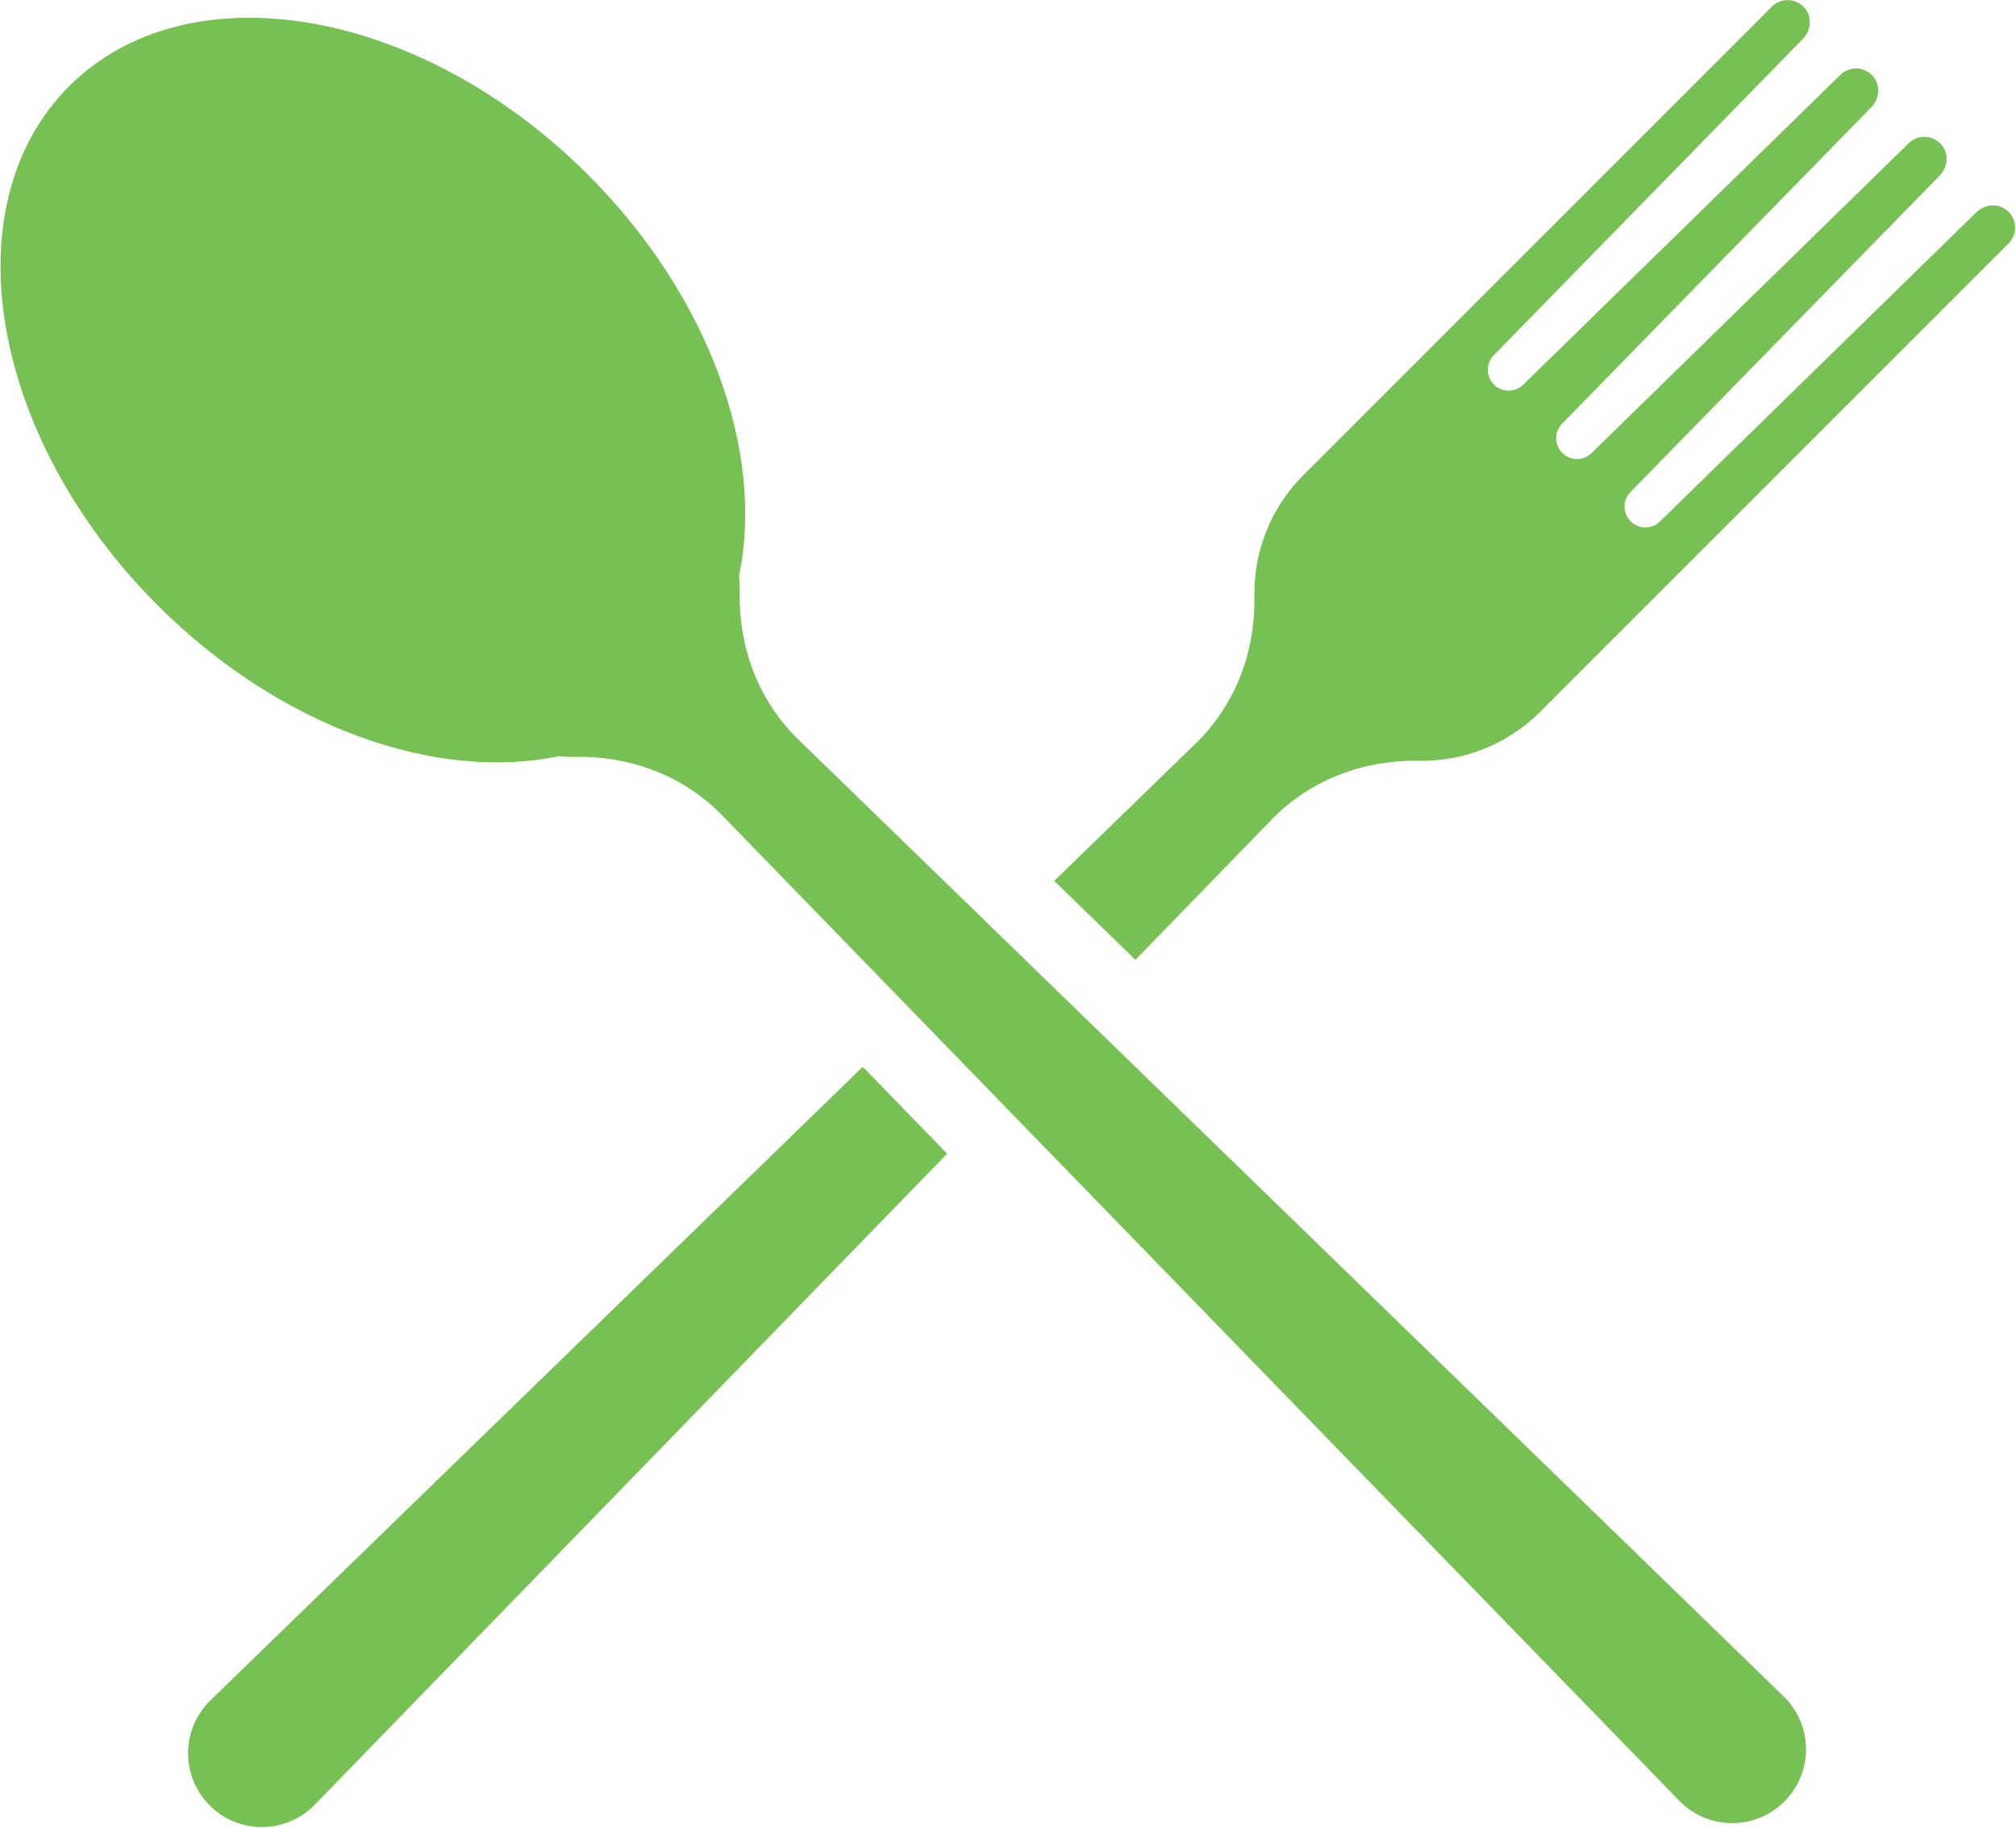
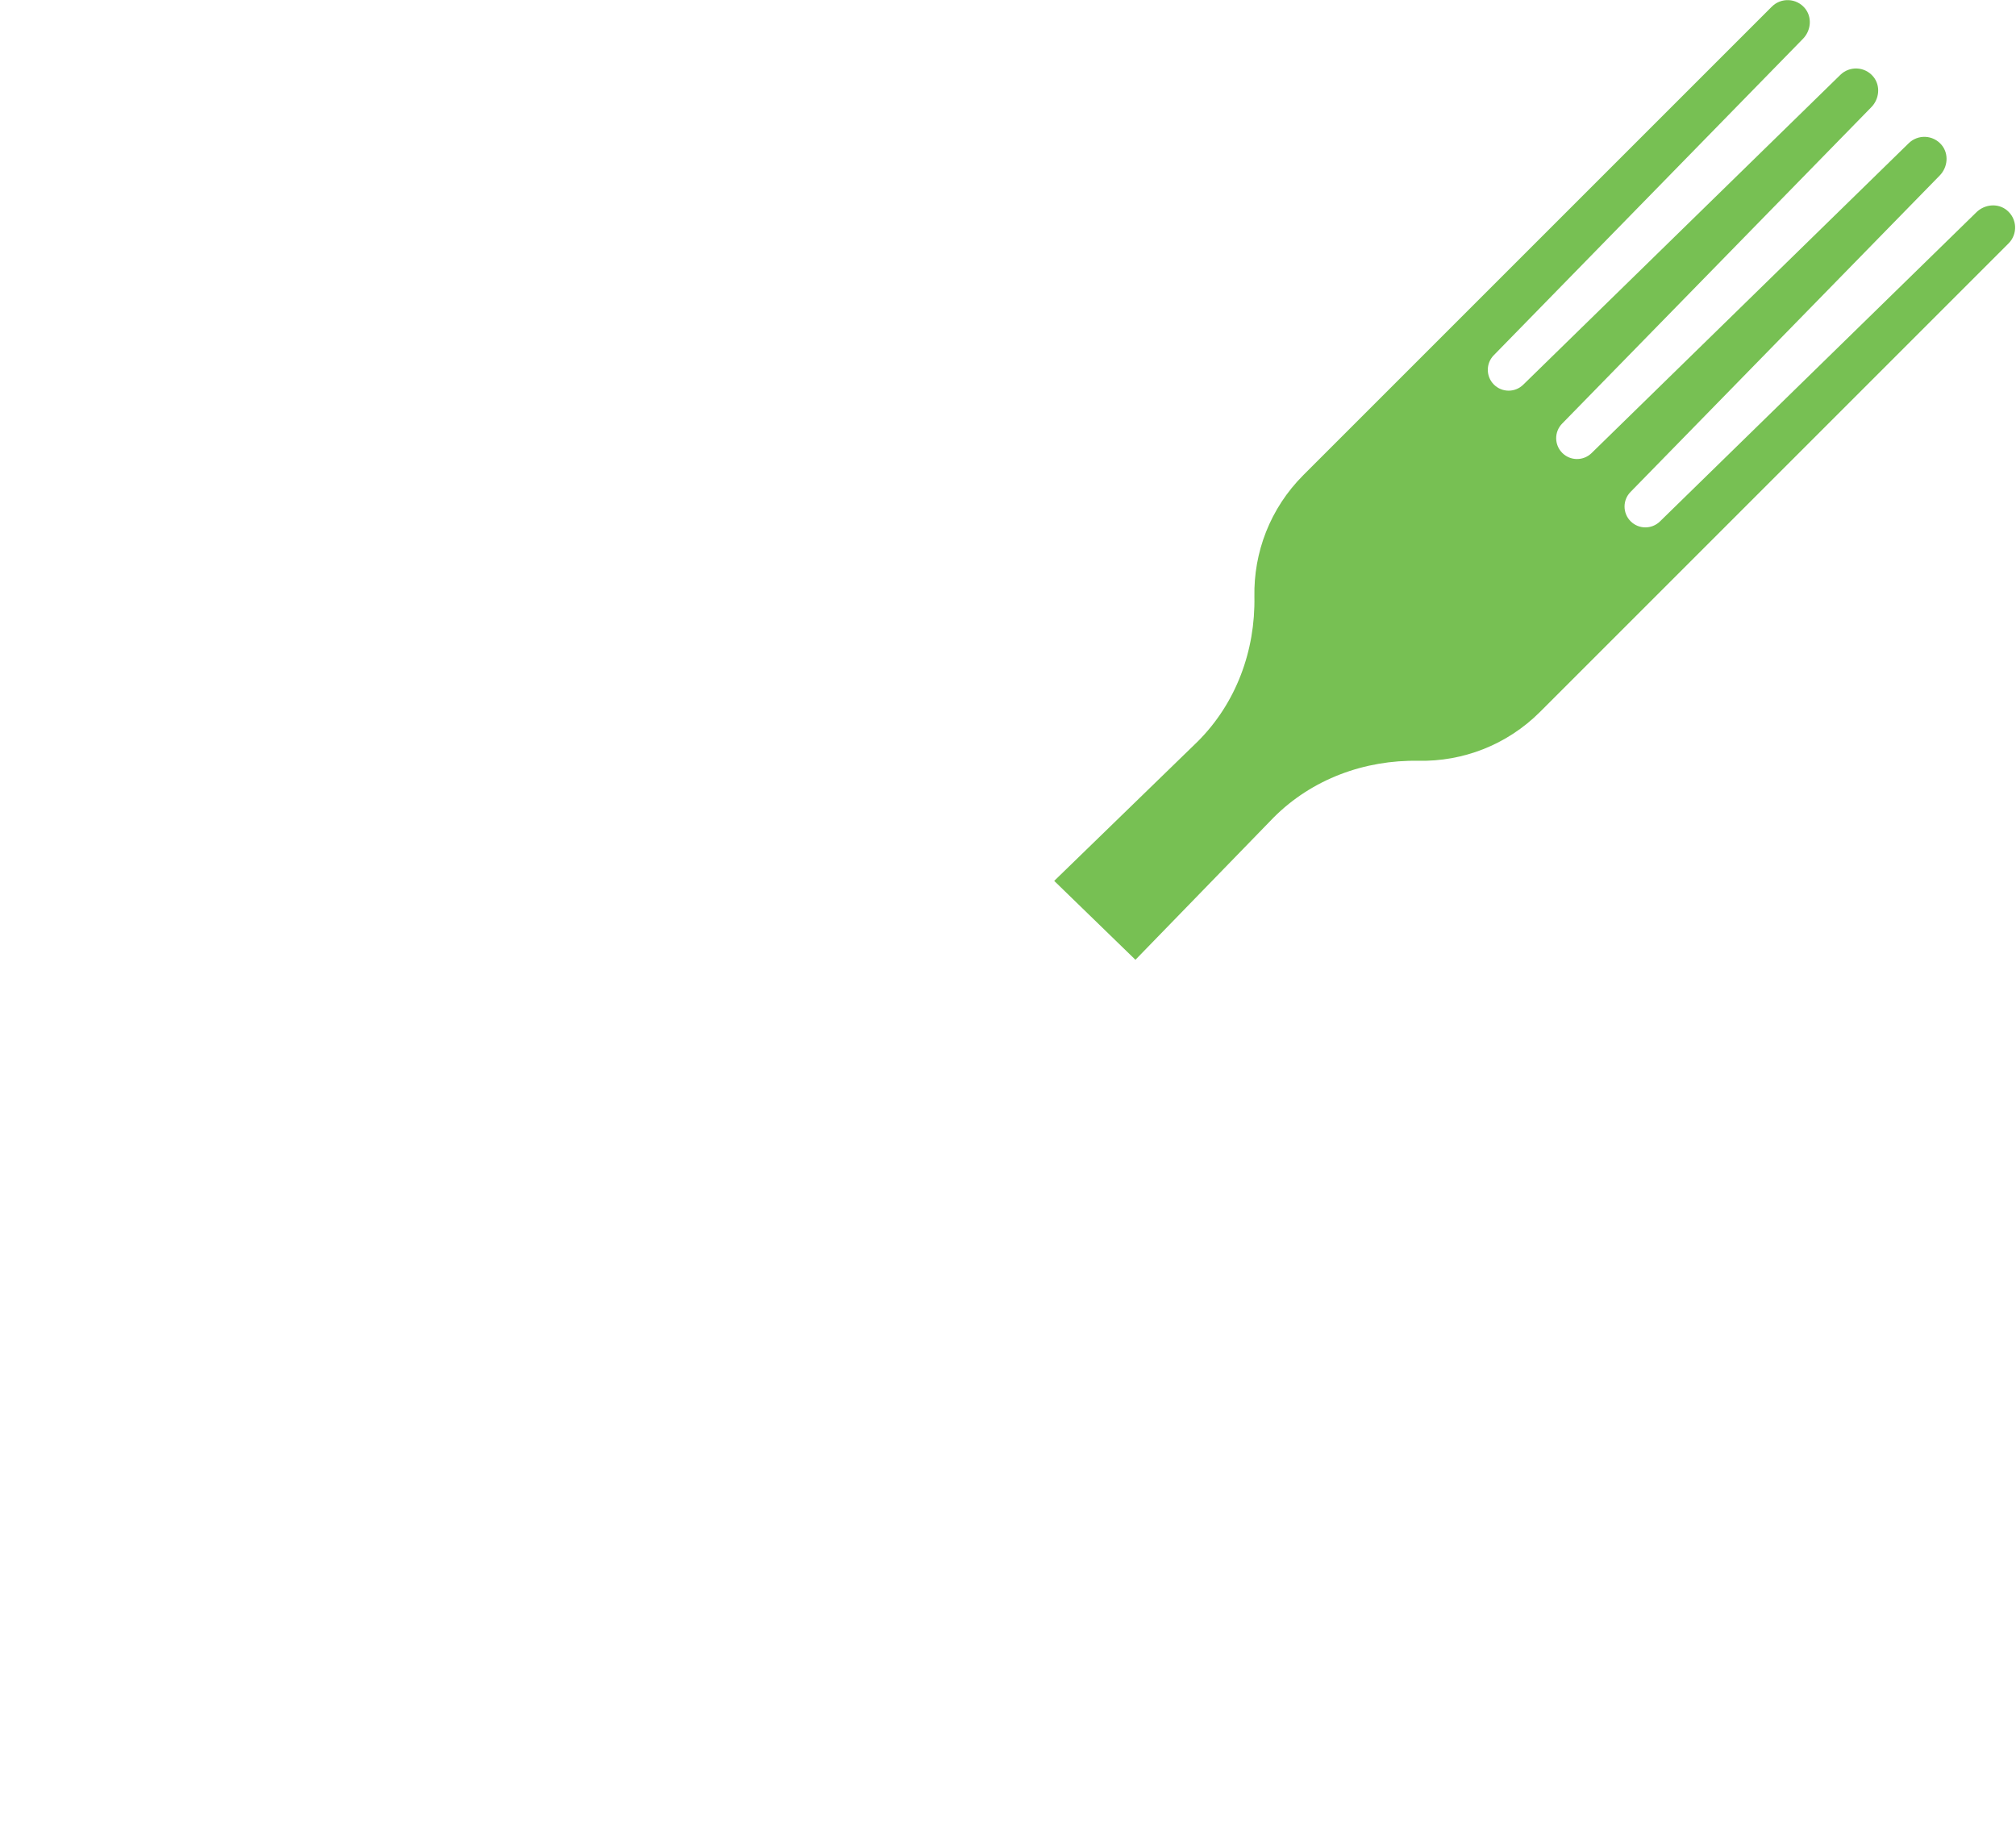
<svg xmlns="http://www.w3.org/2000/svg" width="100%" height="100%" viewBox="0 0 880 798" version="1.1" xml:space="preserve" style="fill-rule:evenodd;clip-rule:evenodd;stroke-linejoin:round;stroke-miterlimit:2;">
  <g transform="matrix(4.167,0,0,4.167,-2884.43,-624.092)">
-     <path d="M775.618,227.027C771.61,223.019 769.584,217.521 769.691,211.854C769.702,211.256 769.677,210.658 769.626,210.062C772.297,197.289 766.624,180.898 753.819,168.093C736.24,150.514 711.895,146.358 699.443,158.81C686.991,171.262 691.148,195.606 708.727,213.186C721.531,225.99 737.922,231.663 750.695,228.993C751.291,229.044 751.889,229.069 752.487,229.058C758.154,228.951 763.653,230.977 767.661,234.985L868.094,338.392C871.095,341.508 876.07,341.555 879.129,338.496C882.188,335.436 882.141,330.462 879.025,327.461L775.618,227.027Z" style="fill:rgb(119,192,83);fill-rule:nonzero;" />
-   </g>
+     </g>
  <g transform="matrix(4.167,0,0,4.167,-2884.43,-624.092)">
    <path d="M902.441,171.799C901.497,171.019 900.091,171.159 899.225,172.025L866.091,204.398C865.237,205.233 863.869,205.225 863.024,204.38C862.178,203.535 862.17,202.167 863.006,201.312L895.379,168.179C896.245,167.313 896.385,165.907 895.605,164.963C894.711,163.88 893.104,163.823 892.134,164.792L858.93,197.236C858.075,198.072 856.707,198.064 855.862,197.218C855.017,196.373 855.009,195.006 855.844,194.151L888.217,161.017C889.083,160.151 889.223,158.745 888.443,157.801C887.549,156.718 885.942,156.661 884.973,157.63L851.768,190.075C850.913,190.91 849.545,190.902 848.7,190.057C847.855,189.212 847.847,187.844 848.682,186.989L881.055,153.856C881.921,152.99 882.061,151.583 881.282,150.639C880.387,149.556 878.78,149.5 877.811,150.469L828.74,199.54C825.233,203.047 823.524,207.67 823.611,212.266C823.718,217.933 821.692,223.431 817.683,227.439L802.639,242.052L811.149,250.317L825.641,235.397C829.649,231.389 835.147,229.363 840.814,229.47C845.41,229.557 850.033,227.848 853.541,224.34L871.114,206.767L873.832,204.049L902.612,175.269C903.581,174.3 903.524,172.693 902.441,171.799Z" style="fill:rgb(119,192,83);fill-rule:nonzero;" />
  </g>
  <g transform="matrix(4.167,0,0,4.167,-2884.43,-624.092)">
-     <path d="M714.277,327.873C711.16,330.874 711.113,335.849 714.173,338.908C717.232,341.967 722.206,341.92 725.207,338.804L791.422,270.629L782.584,261.53L714.277,327.873Z" style="fill:rgb(119,192,83);fill-rule:nonzero;" />
-   </g>
+     </g>
</svg>